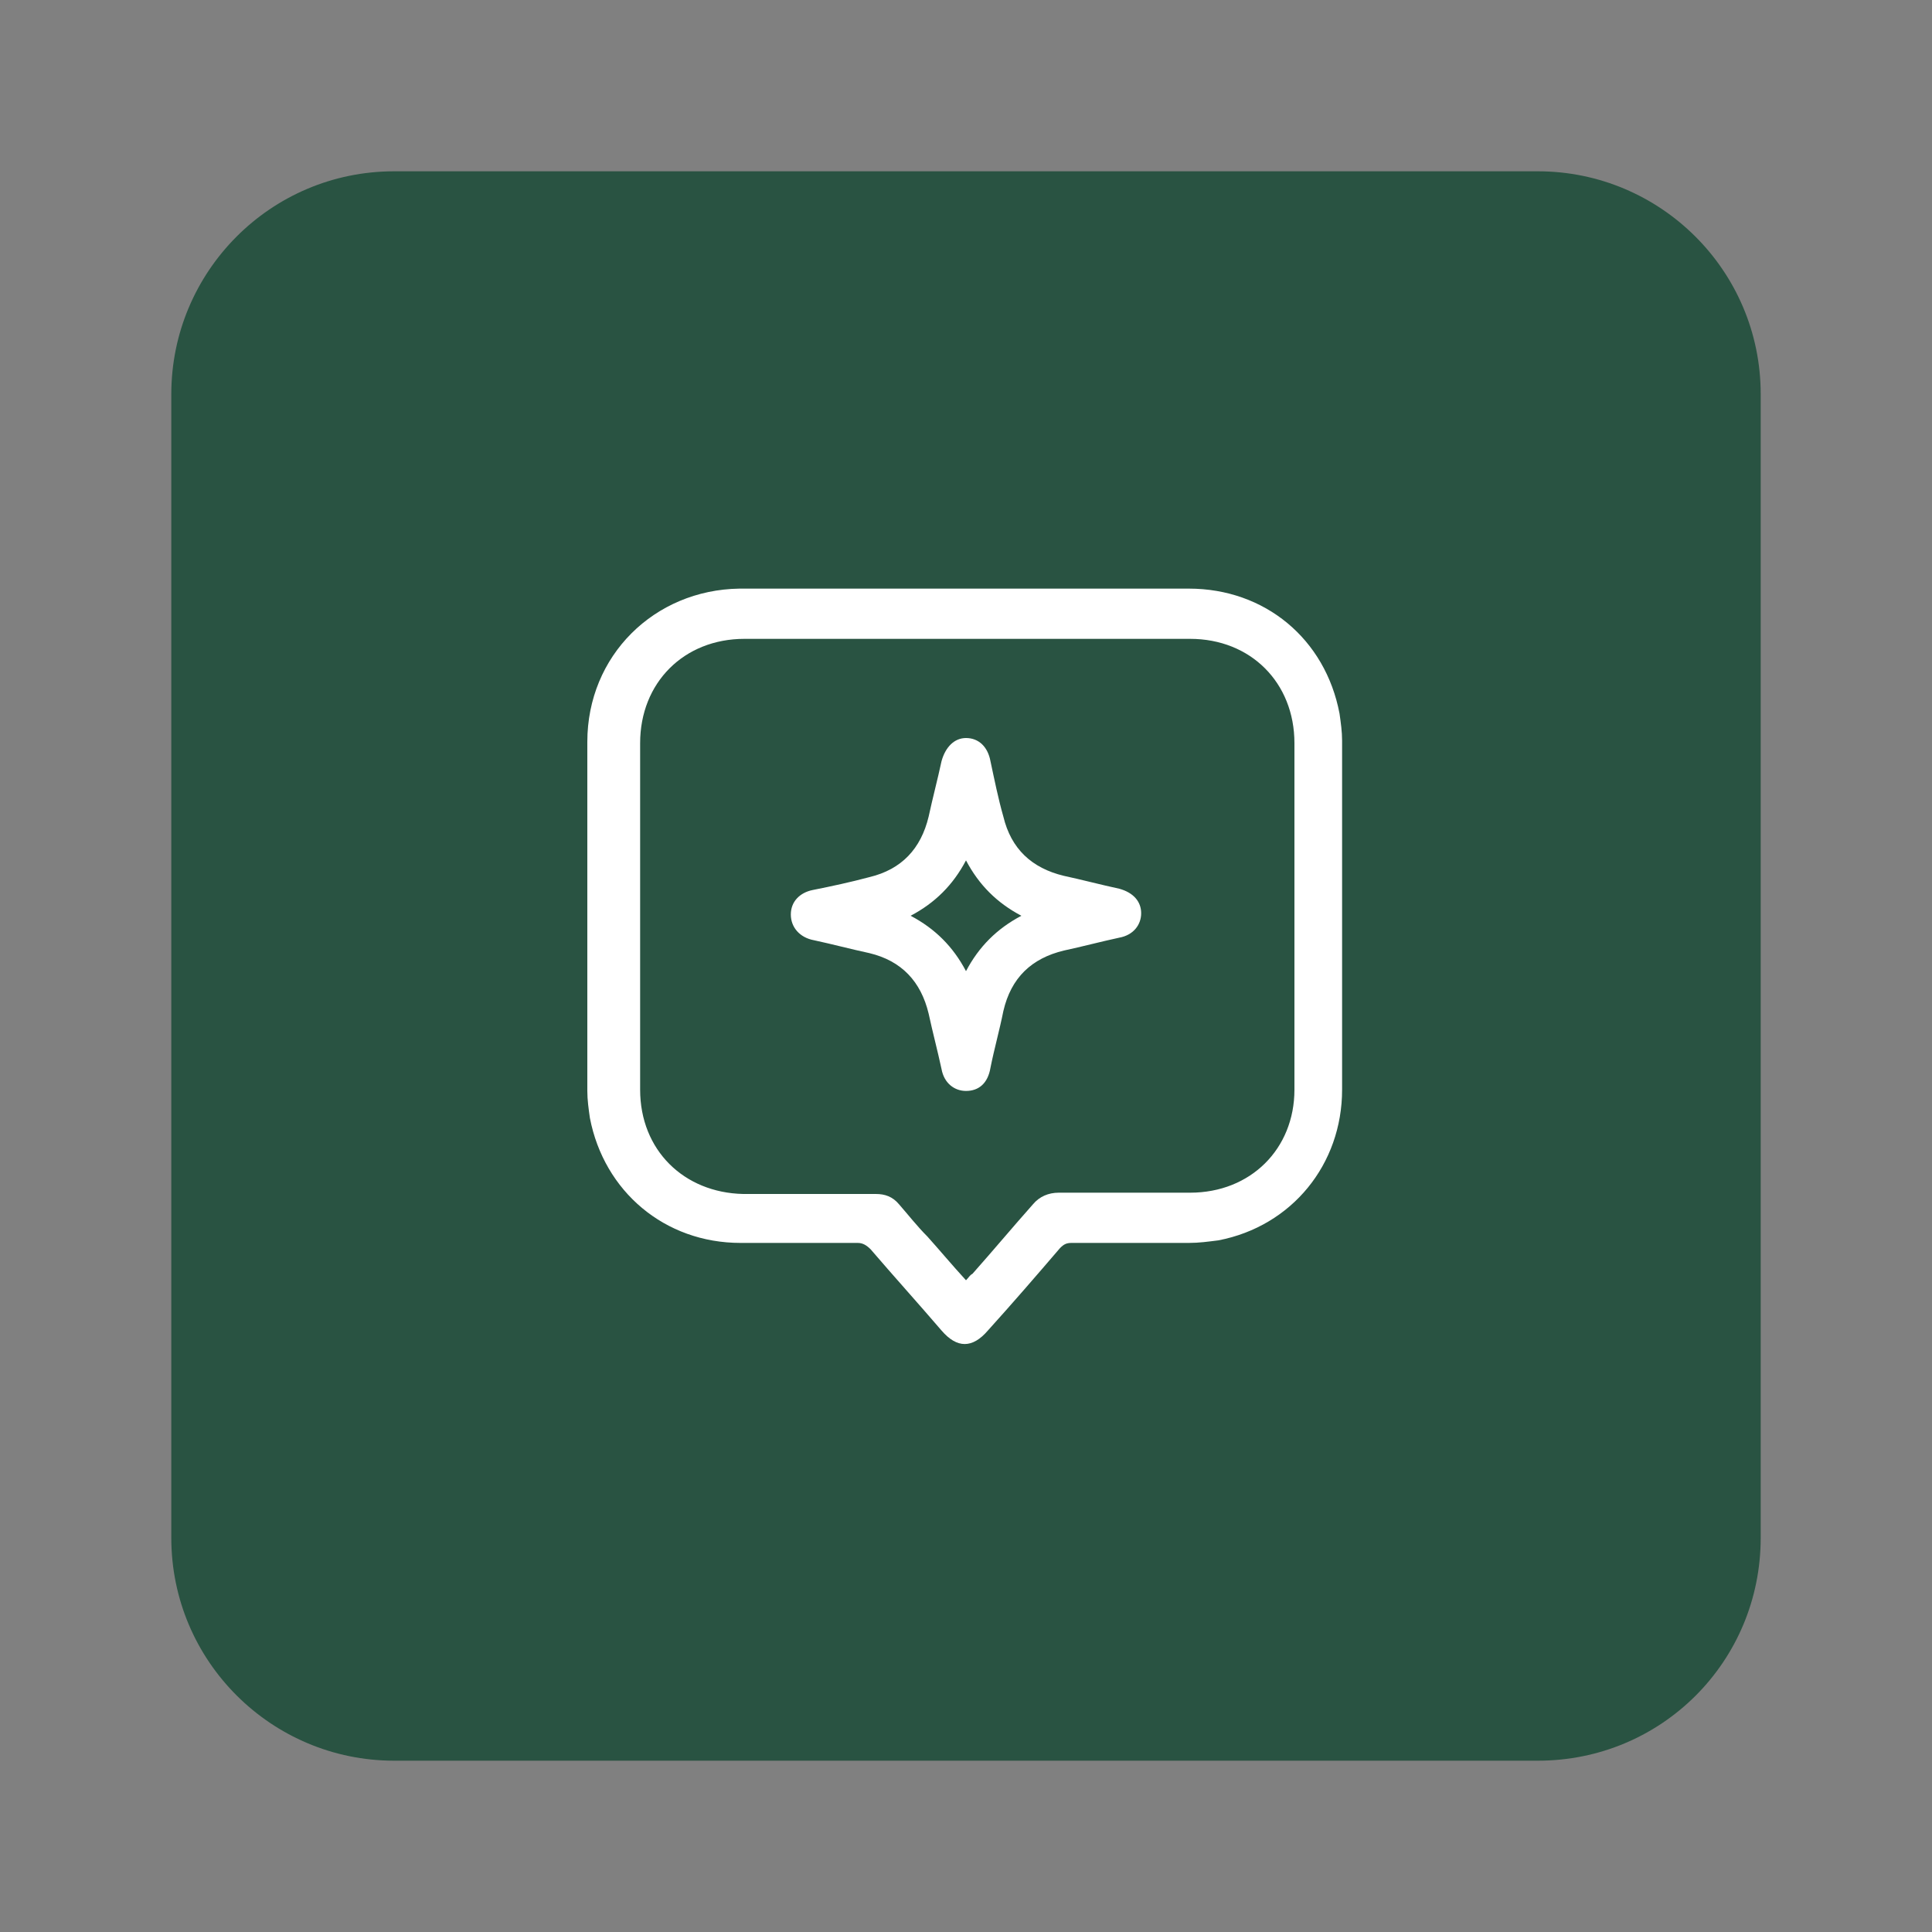
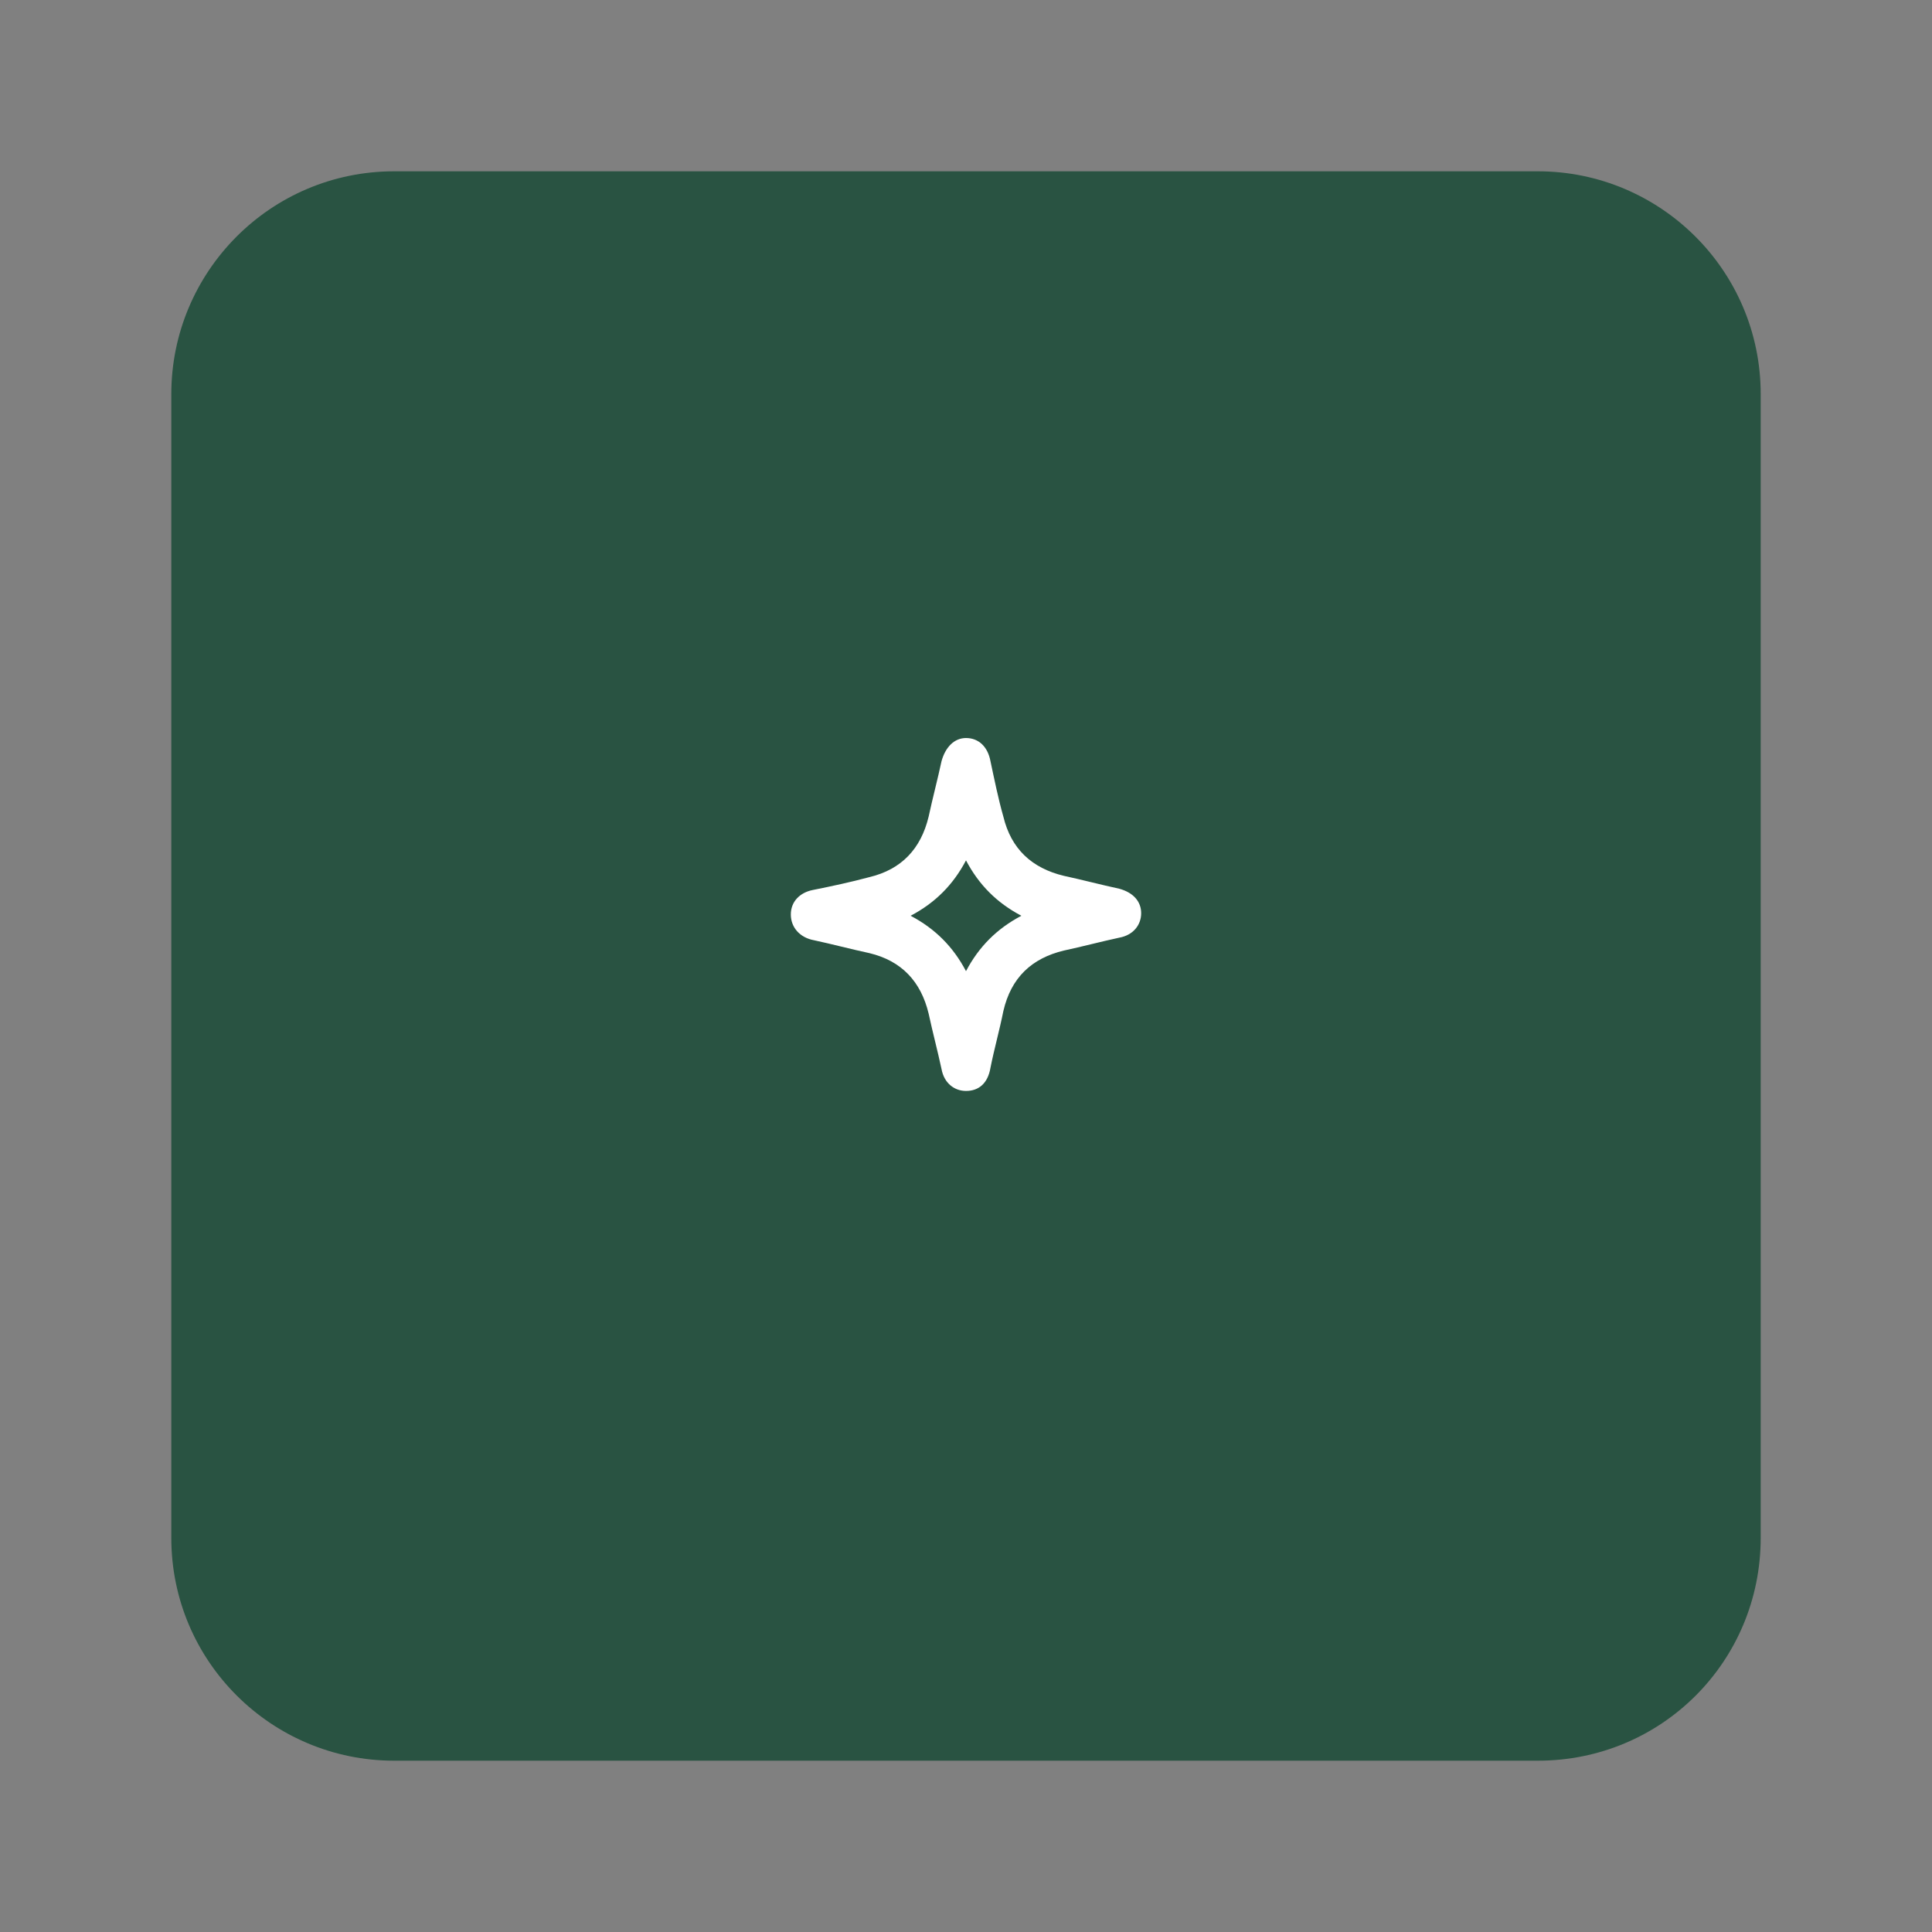
<svg xmlns="http://www.w3.org/2000/svg" version="1.1" id="Layer_1" x="0px" y="0px" viewBox="0 0 150 150" style="enable-background:new 0 0 150 150;" xml:space="preserve">
  <rect x="0" y="0" width="150" height="150" fill="#808080" stroke="none" />
  <style type="text/css">
	.st0{fill:#295342;}
	.st1{fill:#FFFFFF;}
</style>
  <path class="st0" d="M119.4,136.7H30.6c-9.5,0-17.3-7.7-17.3-17.3V30.6c0-9.5,7.7-17.3,17.3-17.3h88.8c9.5,0,17.3,7.7,17.3,17.3  v88.8C136.7,129,129,136.7,119.4,136.7z" />
  <g>
-     <path class="st1" d="M75,45.7c5.8,0,11.6,0,17.3,0c5.9,0,10.6,3.9,11.7,9.7c0.1,0.7,0.2,1.4,0.2,2.1c0,9,0,18.1,0,27.1   c0,5.8-3.9,10.6-9.6,11.7c-0.8,0.1-1.5,0.2-2.3,0.2c-3,0-6.1,0-9.1,0c-0.4,0-0.6,0.1-0.9,0.4c-1.8,2.1-3.7,4.3-5.6,6.4   c-1.2,1.4-2.4,1.4-3.6,0c-1.8-2.1-3.7-4.2-5.5-6.3c-0.3-0.3-0.6-0.5-1-0.5c-3,0-6.1,0-9.1,0c-5.9,0-10.6-4-11.7-9.7   c-0.1-0.7-0.2-1.4-0.2-2.1c0-9,0-18.1,0-27.1c0-6.7,5.2-11.8,11.8-11.9C63.4,45.7,69.2,45.7,75,45.7z M75,99.4   c0.2-0.2,0.3-0.4,0.5-0.5c1.6-1.8,3.1-3.6,4.7-5.4c0.5-0.6,1.2-0.9,2-0.9c3.4,0,6.8,0,10.2,0c4.7,0,8.1-3.4,8.1-8   c0-9,0-17.9,0-26.9c0-4.7-3.4-8.1-8.1-8.1c-11.5,0-23.1,0-34.6,0c-4.7,0-8.1,3.4-8.1,8.1c0,9,0,17.9,0,26.9c0,4.7,3.4,8,8,8.1   c3.4,0,6.9,0,10.3,0c0.7,0,1.3,0.2,1.8,0.8c0.7,0.8,1.4,1.7,2.2,2.5C72.9,97,73.9,98.2,75,99.4z" />
    <path class="st1" d="M75,84.7c-0.9,0-1.7-0.6-1.9-1.7c-0.3-1.4-0.7-2.9-1-4.3c-0.6-2.5-2.1-4.1-4.6-4.7c-1.4-0.3-2.9-0.7-4.3-1   c-1.1-0.2-1.8-1-1.8-2c0-1,0.7-1.7,1.7-1.9c1.5-0.3,2.9-0.6,4.4-1c2.5-0.6,4-2.2,4.6-4.7c0.3-1.4,0.7-2.9,1-4.3   c0.3-1.1,1-1.8,1.9-1.8c1,0,1.7,0.7,1.9,1.8c0.3,1.4,0.6,2.9,1,4.3c0.6,2.5,2.2,4,4.7,4.6c1.4,0.3,2.9,0.7,4.3,1   c1.1,0.3,1.7,1,1.7,1.9c0,0.9-0.6,1.7-1.7,1.9c-1.4,0.3-2.9,0.7-4.3,1c-2.5,0.6-4.1,2.1-4.7,4.7c-0.3,1.5-0.7,2.9-1,4.4   C76.7,84.1,76,84.7,75,84.7z M75,75.4c1-1.9,2.4-3.3,4.3-4.3c-1.9-1-3.3-2.4-4.3-4.3c-1,1.9-2.4,3.3-4.3,4.3   C72.6,72.1,74,73.5,75,75.4z" />
  </g>
</svg>